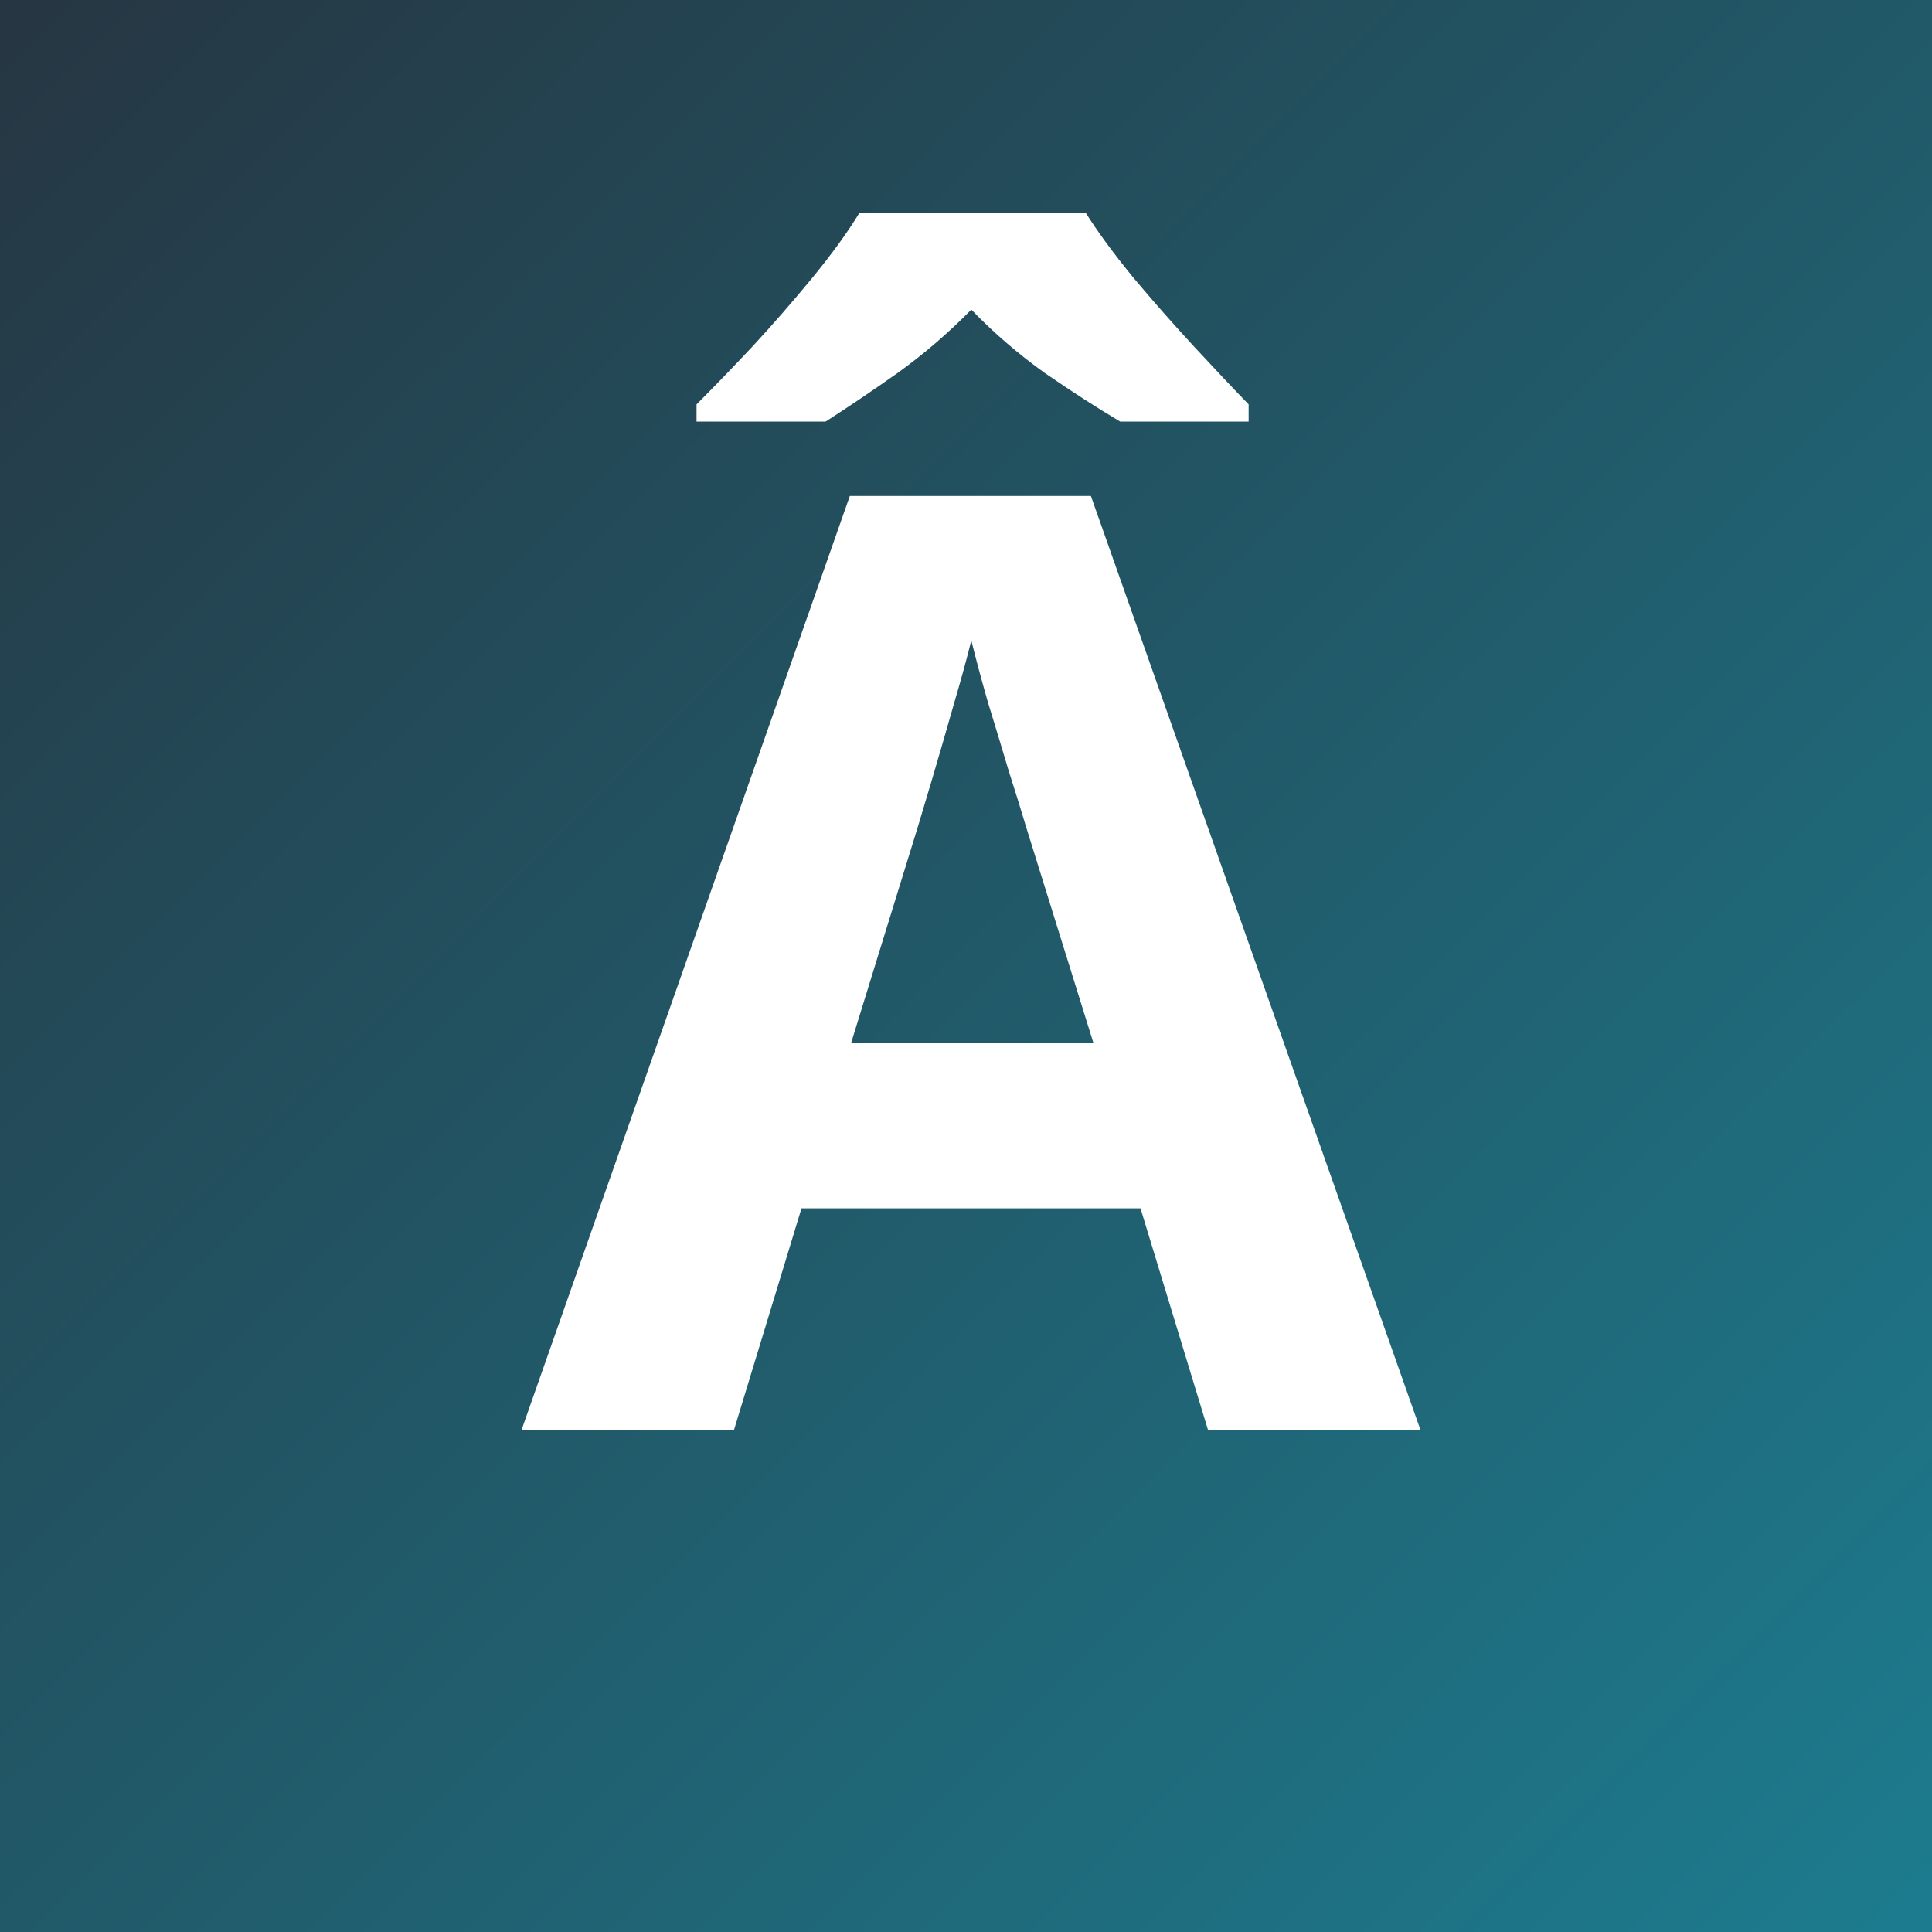
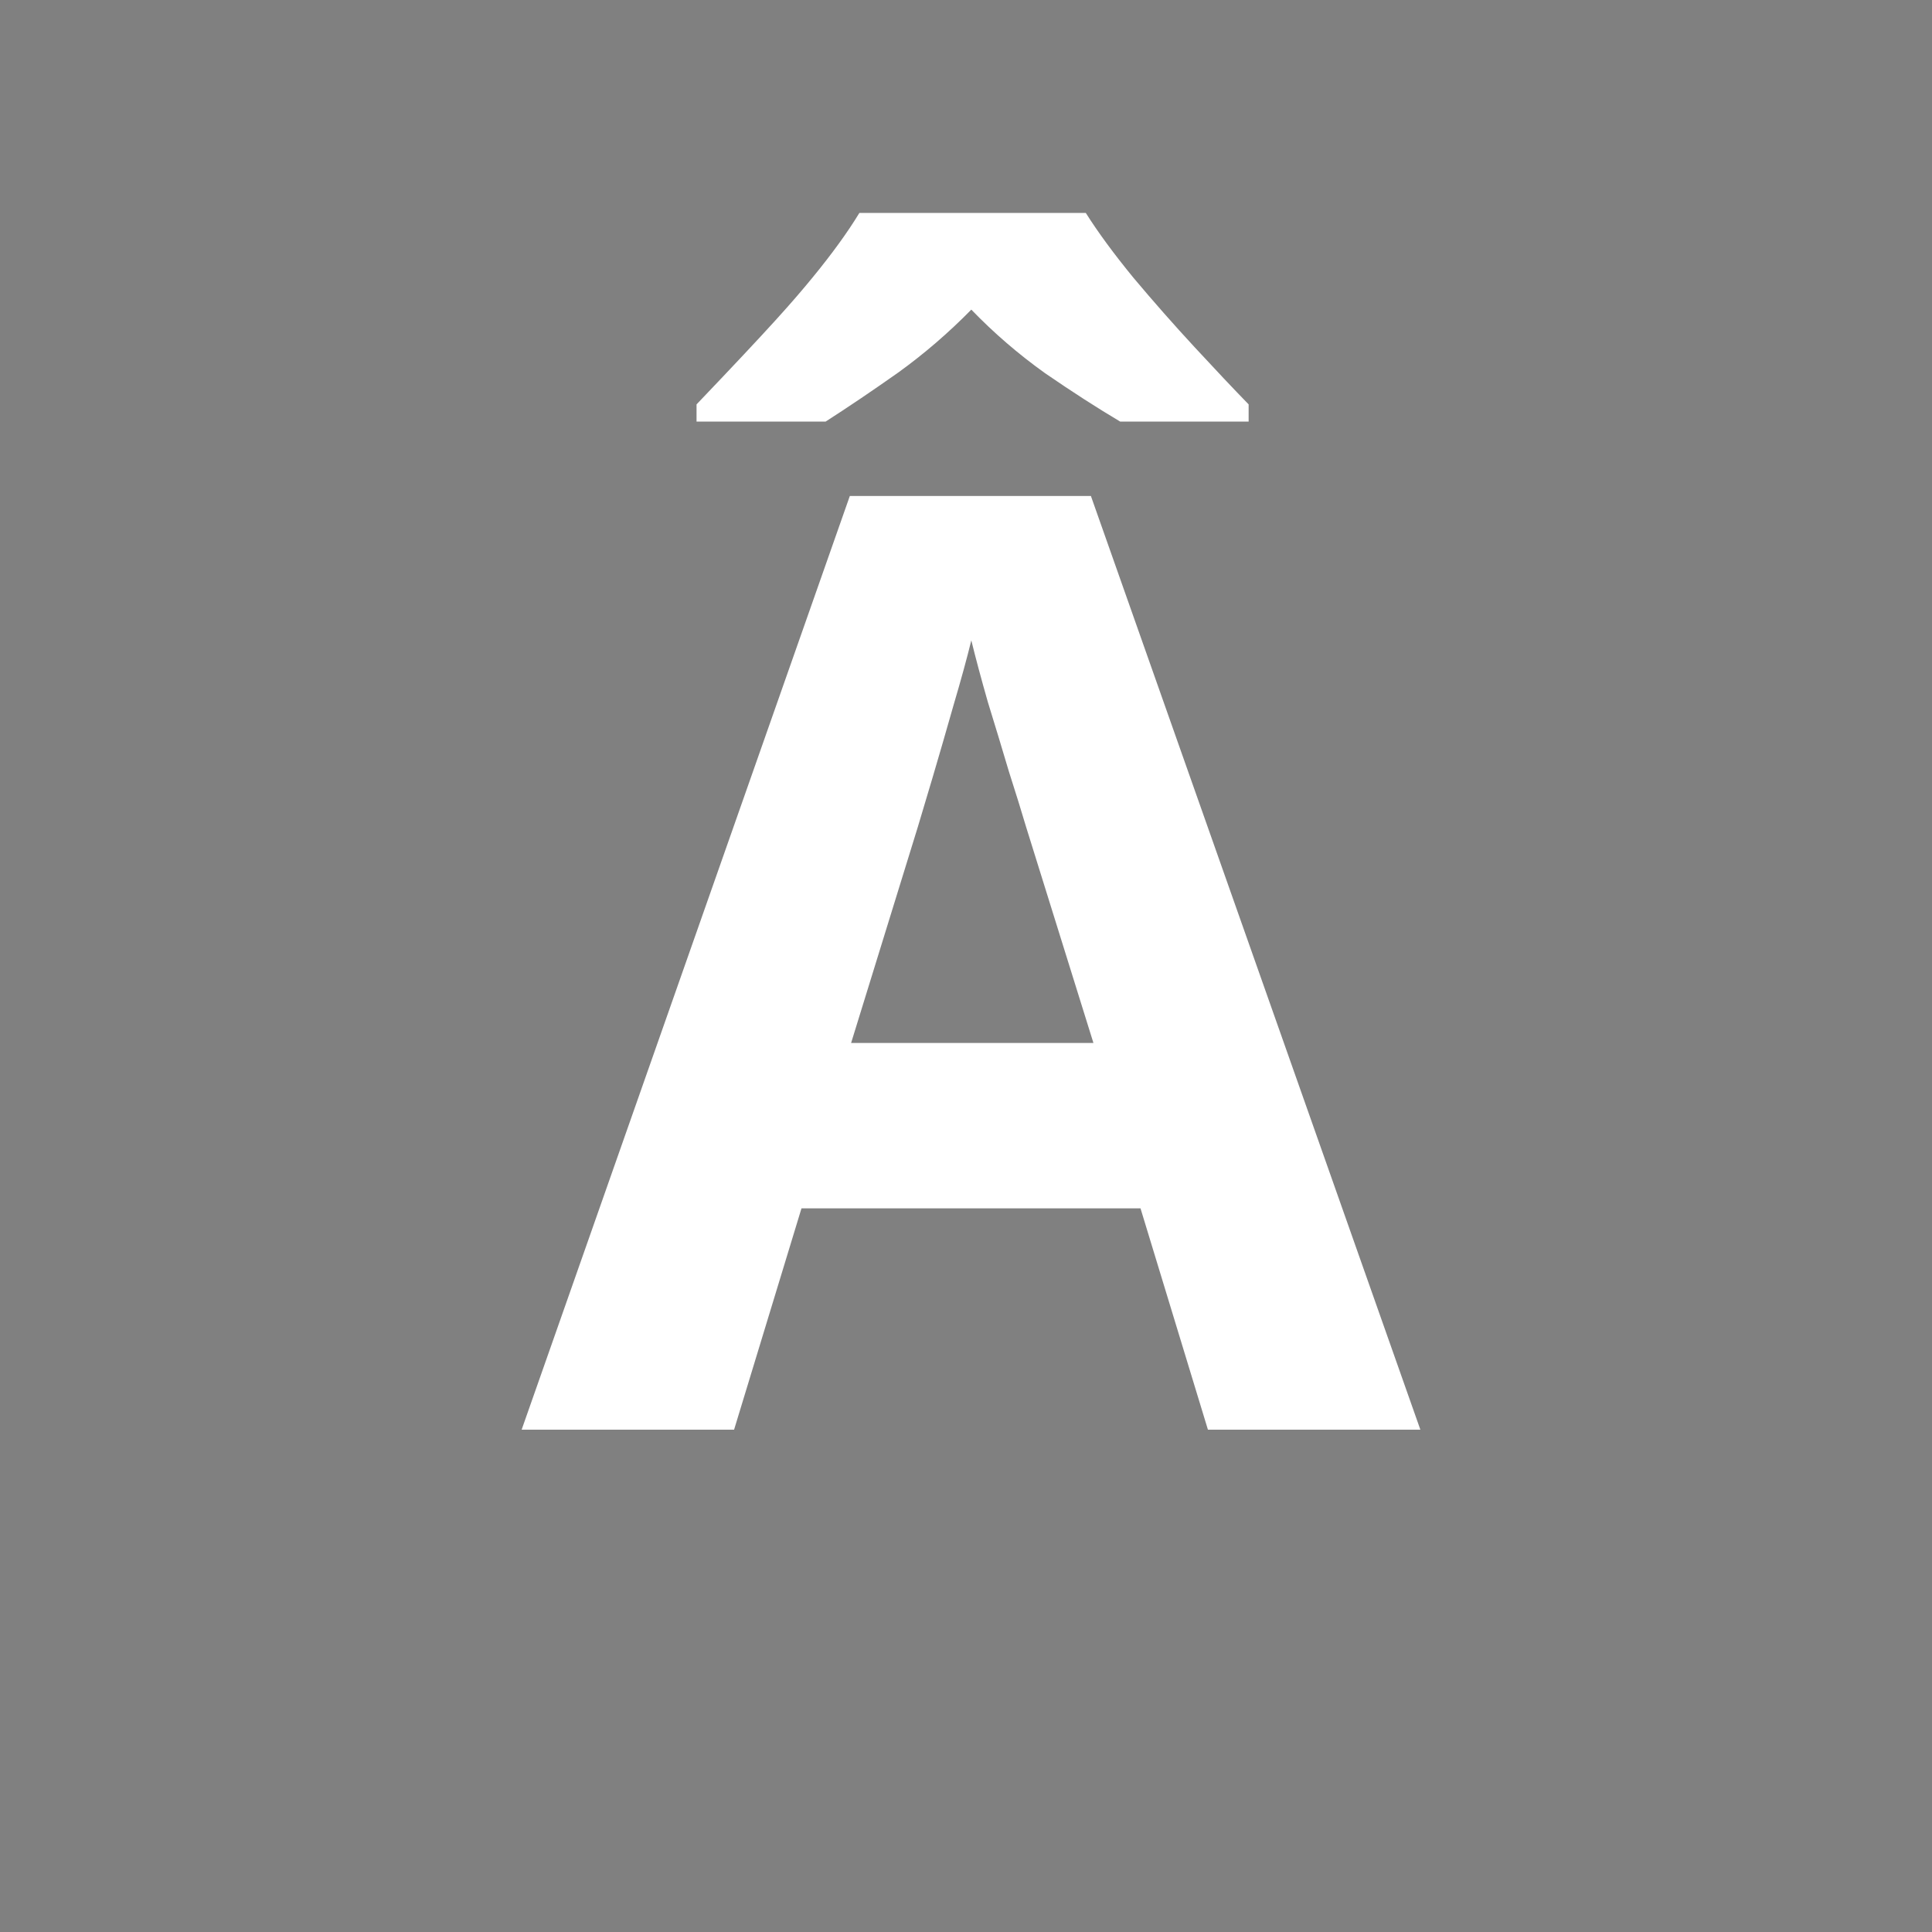
<svg xmlns="http://www.w3.org/2000/svg" width="100" height="100" viewBox="0 0 100 100" fill="none">
  <rect x="0" y="0" width="100" height="100" fill="#808080" stroke="none" />
-   <rect width="100" height="100" fill="url(#paint0_linear_28_244)" />
-   <path d="M62.522 74L59.032 62.543H41.485L37.996 74H27L43.987 25.672H56.465L73.518 74H62.522ZM56.596 53.984L53.107 42.791C52.887 42.044 52.591 41.09 52.218 39.926C51.867 38.741 51.504 37.545 51.131 36.338C50.78 35.109 50.495 34.044 50.275 33.145C50.056 34.044 49.749 35.164 49.354 36.503C48.98 37.819 48.618 39.071 48.267 40.256C47.916 41.441 47.664 42.286 47.51 42.791L44.053 53.984H56.596ZM56.201 11.022C56.838 12.031 57.661 13.15 58.67 14.38C59.702 15.609 60.755 16.805 61.831 17.968C62.906 19.131 63.839 20.119 64.629 20.931V21.82H57.979C56.794 21.117 55.499 20.283 54.094 19.318C52.712 18.33 51.439 17.233 50.275 16.026C49.09 17.233 47.828 18.319 46.489 19.285C45.151 20.229 43.9 21.073 42.736 21.82H36.053V20.931C36.887 20.097 37.842 19.109 38.917 17.968C39.993 16.805 41.035 15.609 42.045 14.38C43.055 13.15 43.867 12.031 44.481 11.022H56.201Z" fill="white" />
+   <path d="M62.522 74L59.032 62.543H41.485L37.996 74H27L43.987 25.672H56.465L73.518 74H62.522ZM56.596 53.984L53.107 42.791C52.887 42.044 52.591 41.09 52.218 39.926C51.867 38.741 51.504 37.545 51.131 36.338C50.78 35.109 50.495 34.044 50.275 33.145C50.056 34.044 49.749 35.164 49.354 36.503C48.98 37.819 48.618 39.071 48.267 40.256C47.916 41.441 47.664 42.286 47.51 42.791L44.053 53.984H56.596ZM56.201 11.022C56.838 12.031 57.661 13.15 58.67 14.38C59.702 15.609 60.755 16.805 61.831 17.968C62.906 19.131 63.839 20.119 64.629 20.931V21.82H57.979C56.794 21.117 55.499 20.283 54.094 19.318C52.712 18.33 51.439 17.233 50.275 16.026C49.09 17.233 47.828 18.319 46.489 19.285C45.151 20.229 43.9 21.073 42.736 21.82H36.053V20.931C39.993 16.805 41.035 15.609 42.045 14.38C43.055 13.15 43.867 12.031 44.481 11.022H56.201Z" fill="white" />
  <defs>
    <linearGradient id="paint0_linear_28_244" x1="0" y1="0" x2="104" y2="104.5" gradientUnits="userSpaceOnUse">
      <stop stop-color="#263642" />
      <stop offset="0.99" stop-color="#1C7E91" />
    </linearGradient>
  </defs>
</svg>